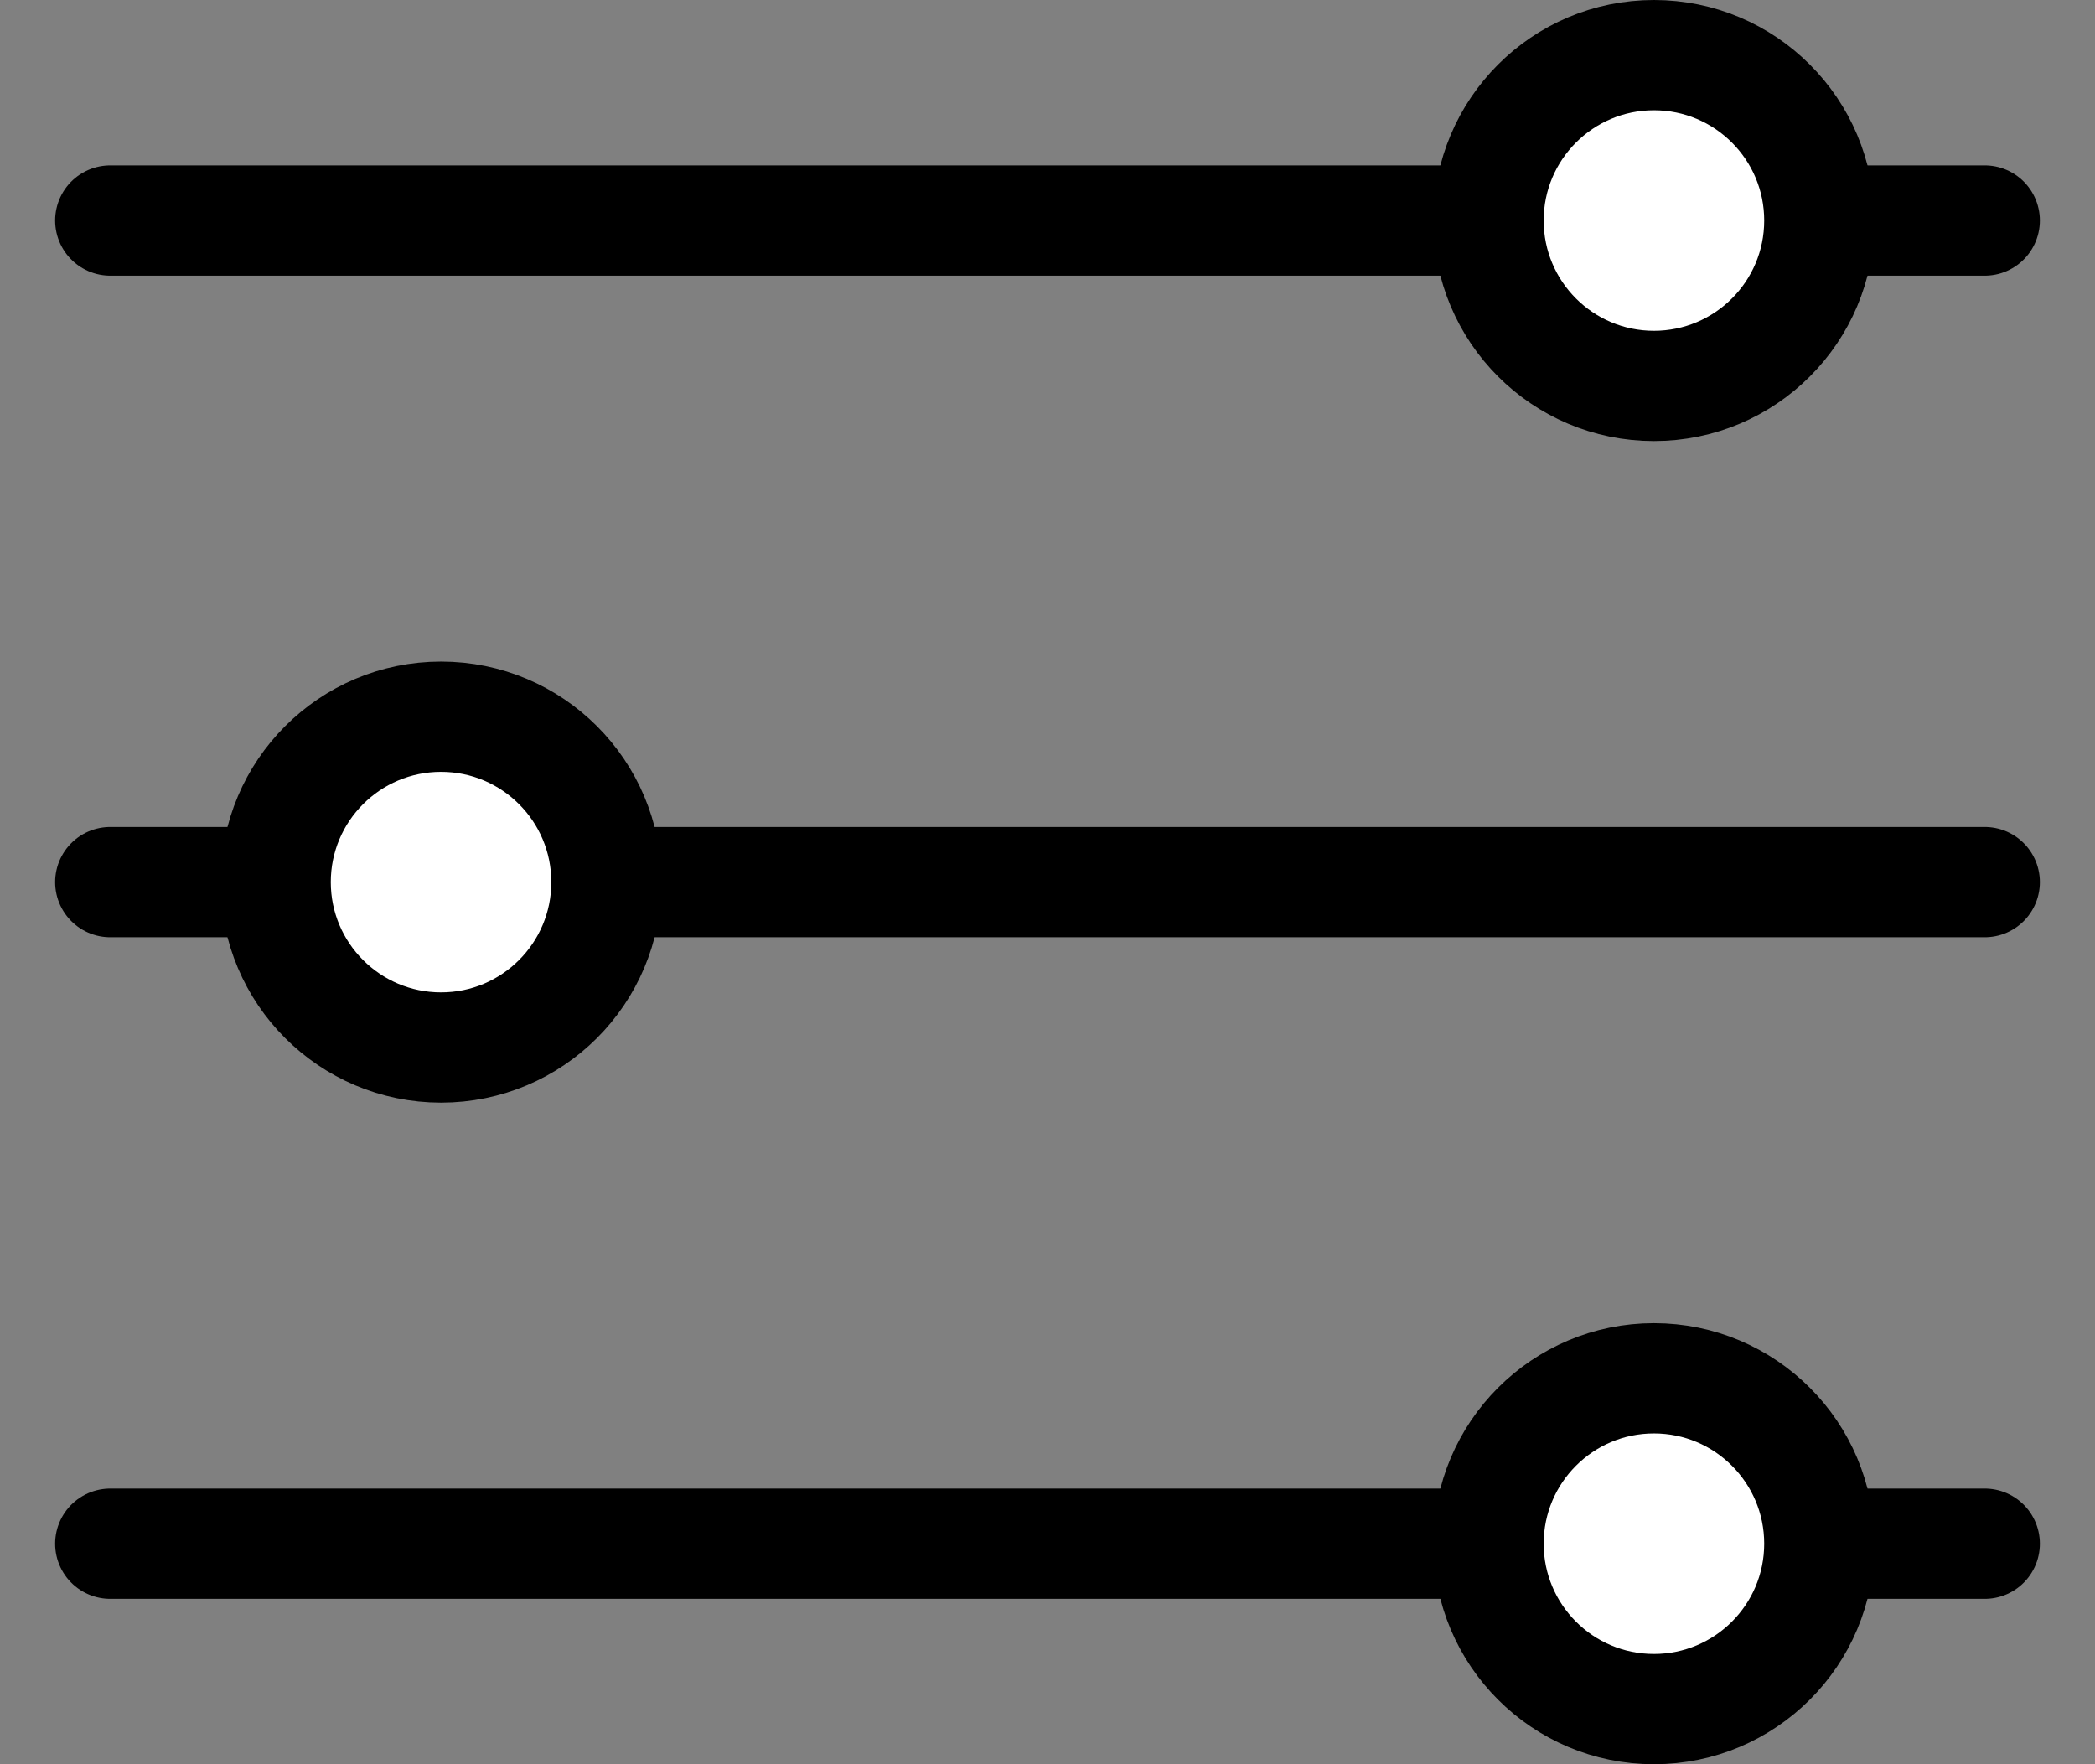
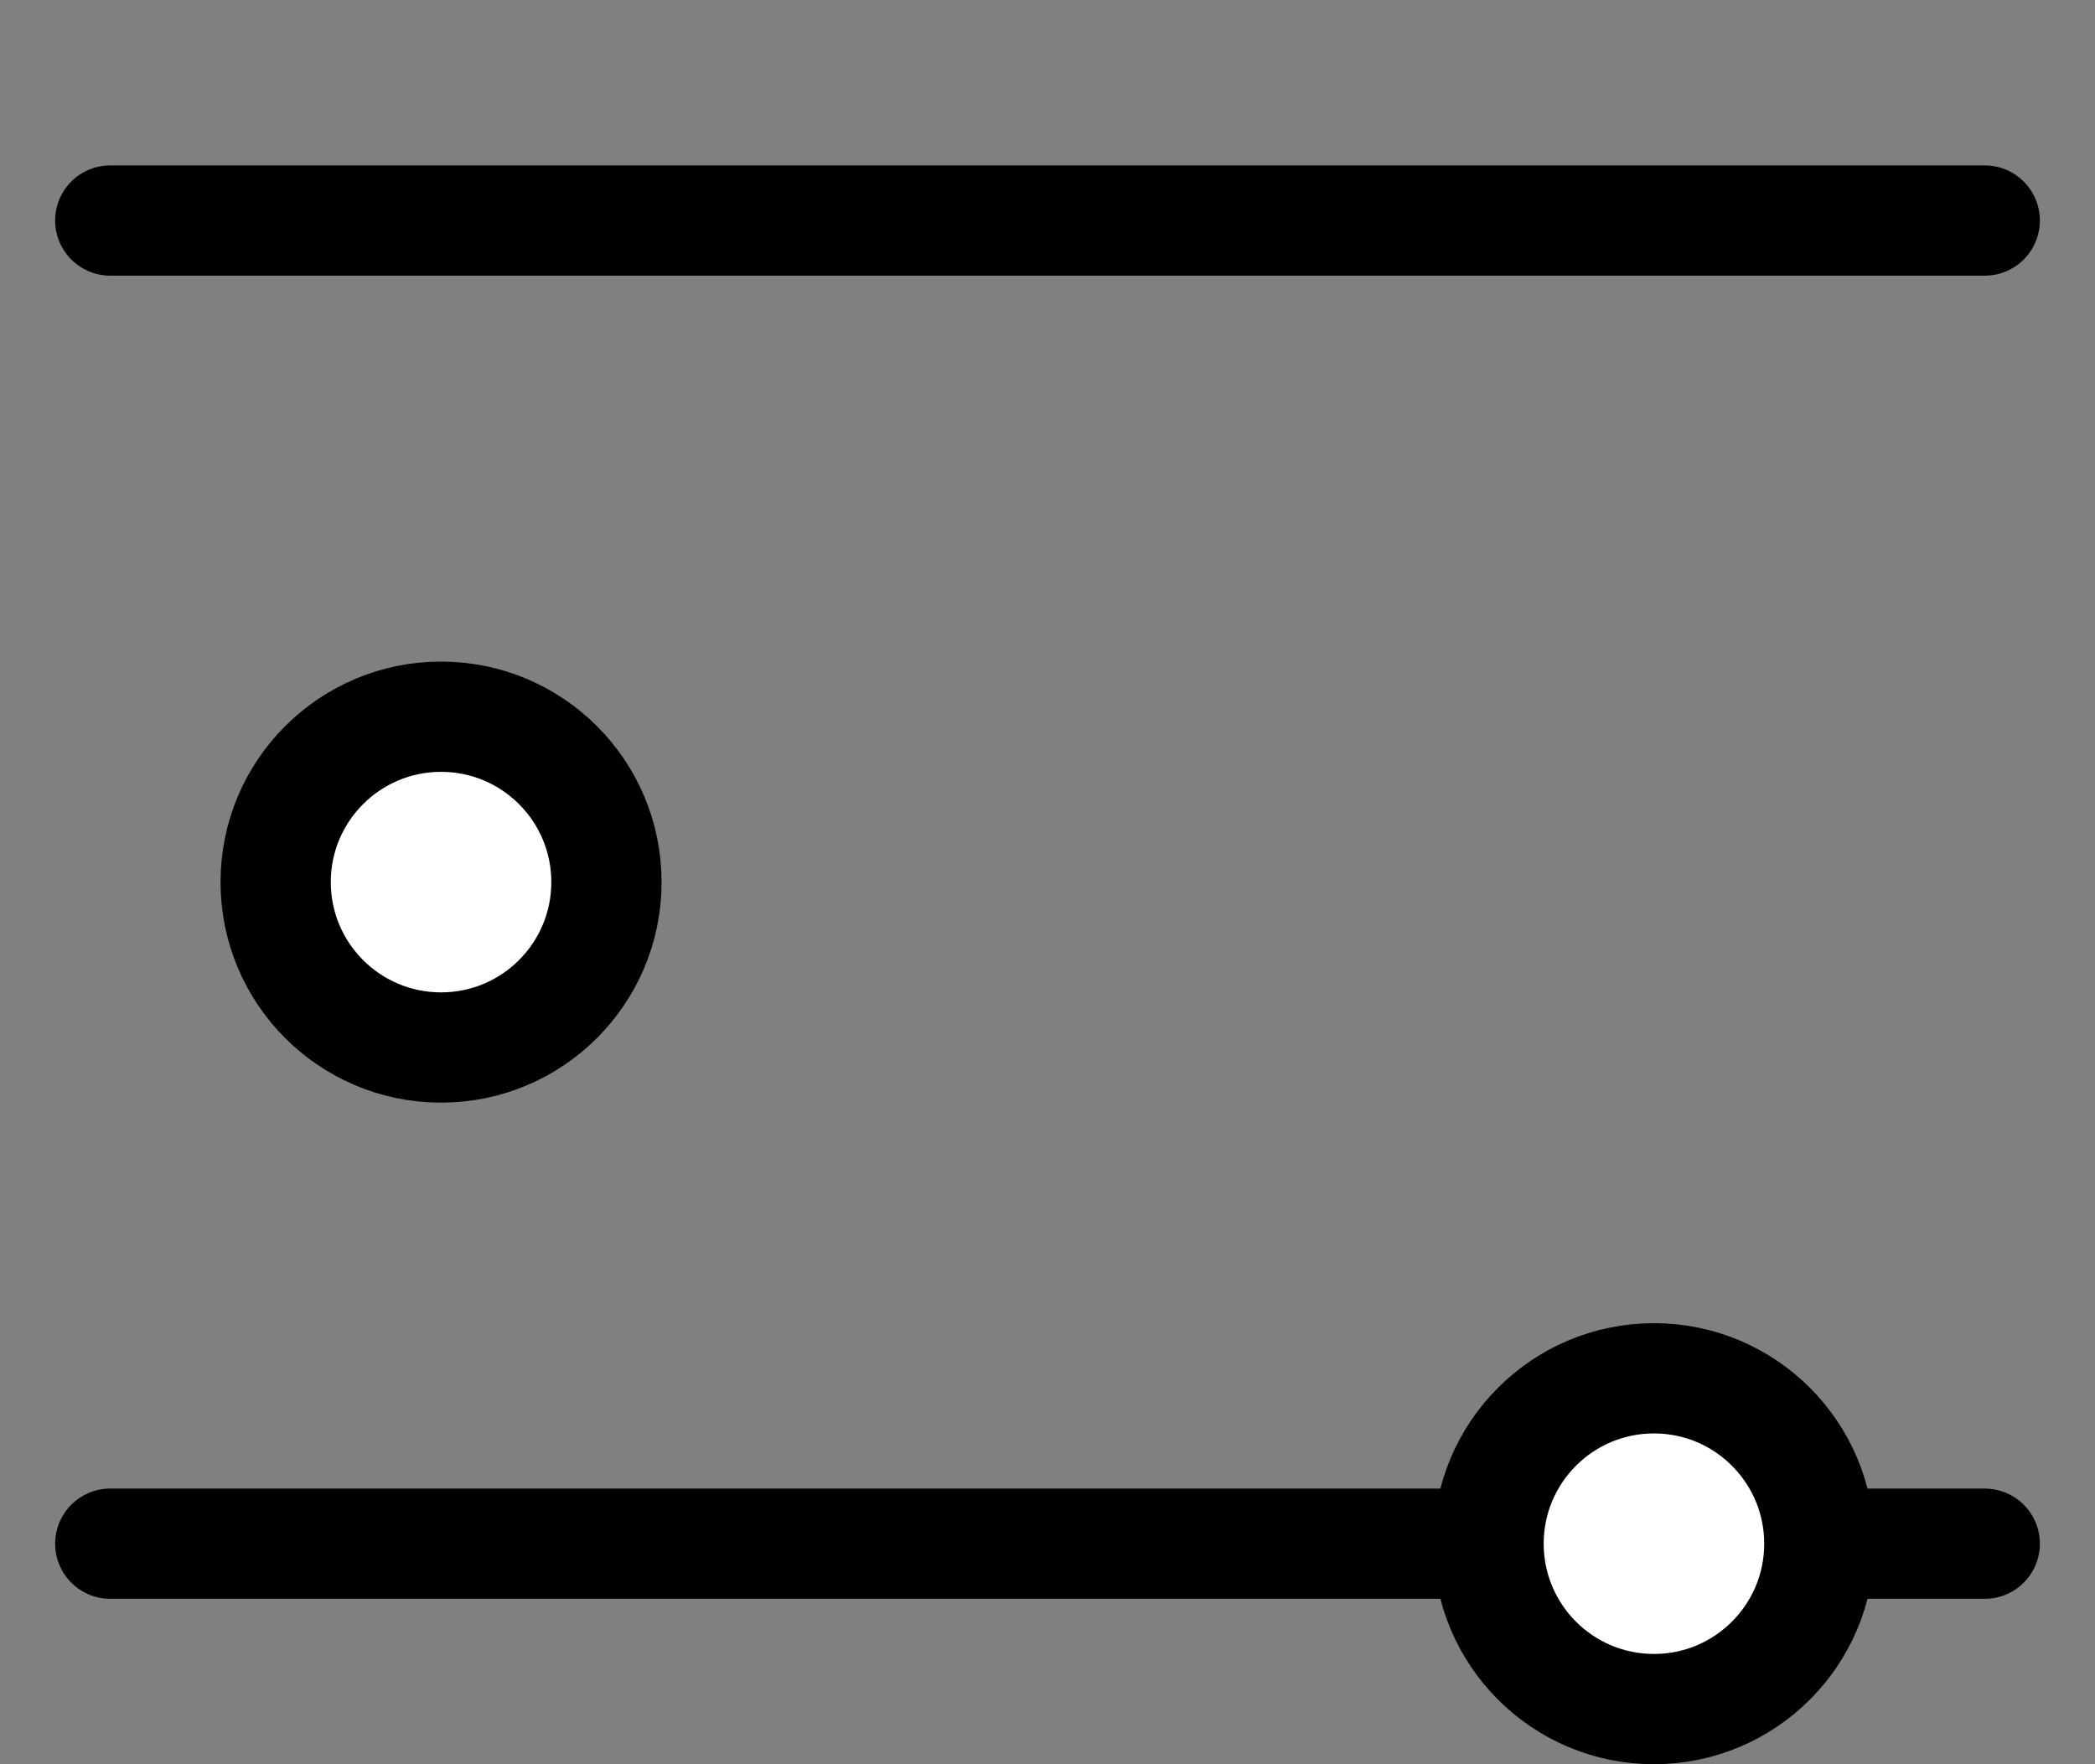
<svg xmlns="http://www.w3.org/2000/svg" width="19" height="16" viewBox="0 0 19 16" fill="none">
  <rect x="0" y="0" width="19" height="16" fill="#808080" stroke="none" />
  <path d="M1 2H18" stroke="black" stroke-linecap="round" />
-   <path d="M1 8H18" stroke="black" stroke-linecap="round" />
  <path d="M1 14H18" stroke="black" stroke-linecap="round" />
-   <circle cx="15" cy="2" r="1.5" fill="white" stroke="black" />
  <circle cx="15" cy="14" r="1.5" fill="white" stroke="black" />
  <circle cx="4" cy="8" r="1.5" fill="white" stroke="black" />
</svg>